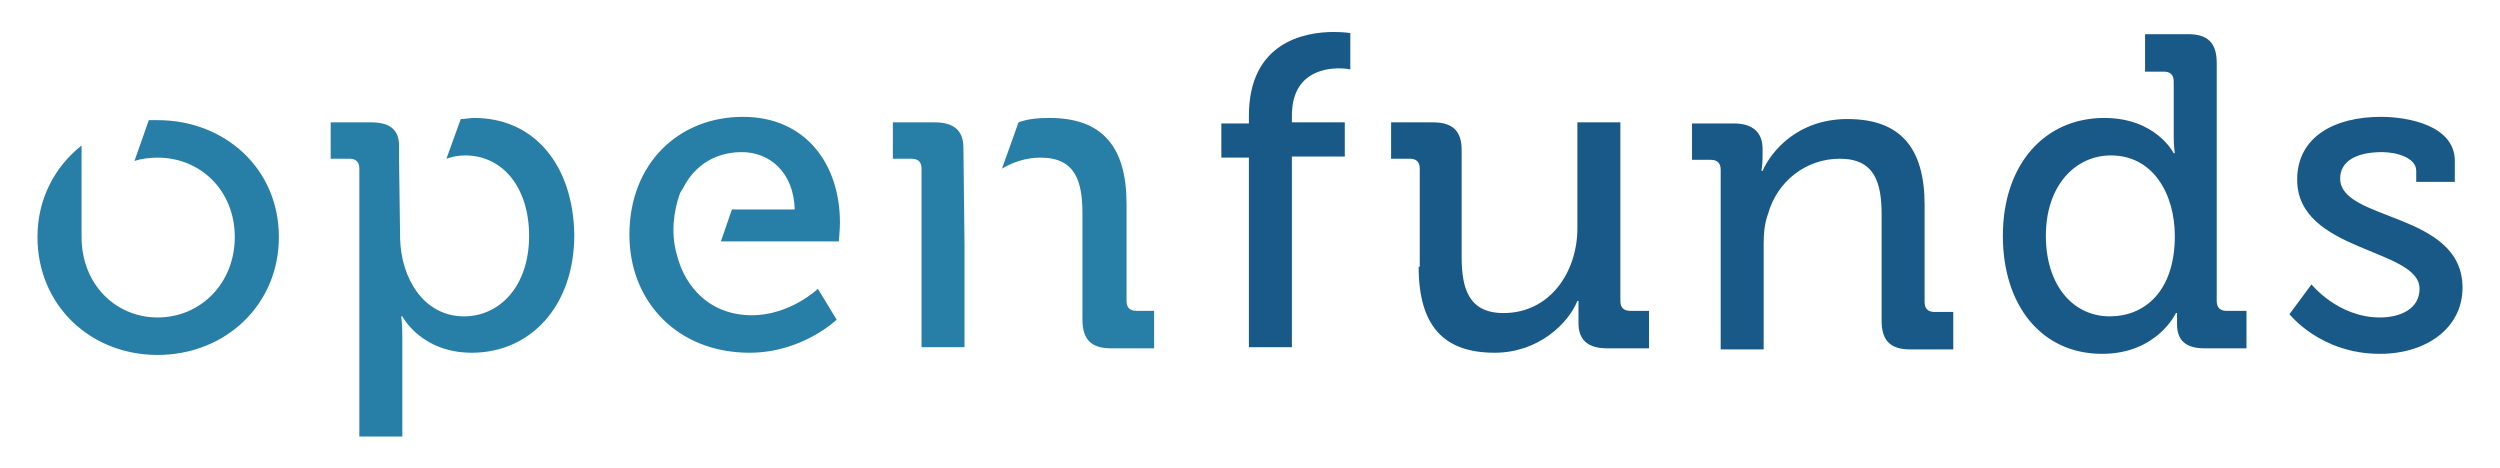
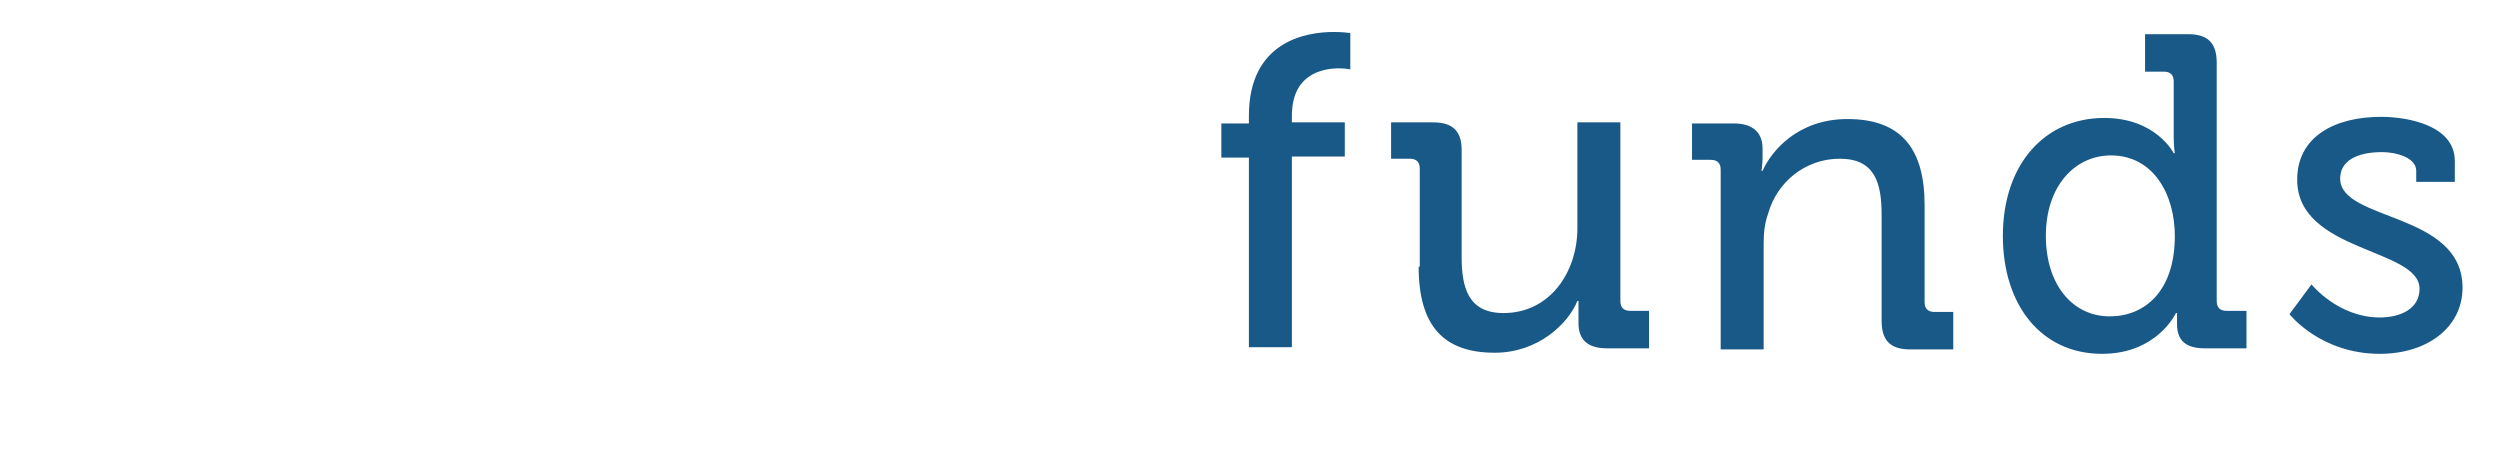
<svg xmlns="http://www.w3.org/2000/svg" version="1.1" id="Layer_1" x="0px" y="0px" viewBox="0 0 226.8 42.5" enable-background="new 0 0 226.8 42.5" xml:space="preserve">
  <g>
    <path fill="#185988" d="M113.3,14.3h-2.5v-3.1h2.5v-0.7c0-6.7,5.1-7.6,7.7-7.6c0.9,0,1.5,0.1,1.5,0.1v3.3c0,0-0.4-0.1-1-0.1   c-1.5,0-4.3,0.5-4.3,4.3v0.6h4.8v3.1h-4.8v17.3h-3.9V14.3L113.3,14.3z M128.7,24.2c0,5.4,2.3,7.8,6.9,7.8c4,0,6.7-2.7,7.5-4.7h0.1   c0,0,0,0.5,0,1.2v0.8c0,1.5,0.8,2.3,2.6,2.3h3.8v-3.4h-1.7c-0.6,0-0.9-0.3-0.9-0.9V11.1h-3.9v9.6c0,4-2.5,7.7-6.7,7.7   c-3.2,0-3.8-2.3-3.8-5.1v-9.7c0-1.7-0.8-2.5-2.6-2.5h-3.8v3.3h1.7c0.6,0,0.9,0.3,0.9,0.9V24.2L128.7,24.2z M156.1,15.4   c0-0.6-0.3-0.9-0.9-0.9h-1.7v-3.3h3.8c1.7,0,2.6,0.8,2.6,2.3v0.8c0,0.6-0.1,1.2-0.1,1.2h0.1c0.8-1.8,3.2-4.7,7.7-4.7   c4.8,0,7,2.6,7,7.8v8.8c0,0.6,0.3,0.9,0.9,0.9h1.7v3.4h-3.9c-1.8,0-2.6-0.8-2.6-2.6v-9.6c0-2.9-0.6-5.1-3.8-5.1   c-3.1,0-5.7,2.1-6.5,5c-0.3,0.8-0.4,1.7-0.4,2.7v9.6h-3.9V15.4L156.1,15.4z M181.7,21.4c0,6.3,3.5,10.7,9,10.7c5,0,6.7-3.7,6.7-3.7   h0.1c0,0,0,0.4,0,1c0,1.4,0.7,2.2,2.5,2.2h3.8v-3.4H202c-0.6,0-0.9-0.3-0.9-0.9V5.7c0-1.8-0.8-2.6-2.6-2.6h-3.9v3.4h1.7   c0.6,0,0.9,0.3,0.9,0.9v5.1c0,0.8,0.1,1.4,0.1,1.4h-0.1c0,0-1.6-3.2-6.3-3.2C185.5,10.7,181.7,14.9,181.7,21.4L181.7,21.4z    M191.4,28.7c-3.4,0-5.8-2.9-5.8-7.3c0-4.6,2.7-7.3,5.9-7.3c3.9,0,5.8,3.6,5.8,7.3C197.3,26.5,194.5,28.7,191.4,28.7L191.4,28.7z    M209.7,25.8c0,0,2.4,3,6.2,3c1.9,0,3.6-0.8,3.6-2.6c0-3.7-11.1-3.3-11.1-9.9c0-3.9,3.4-5.7,7.6-5.7c2.5,0,6.7,0.8,6.7,4v1.9h-3.5   v-1c0-1.2-1.8-1.7-3.1-1.7c-2.3,0-3.8,0.8-3.8,2.4c0,3.9,11.1,3,11.1,9.9c0,3.6-3.2,6-7.5,6c-5.4,0-8.2-3.6-8.2-3.6L209.7,25.8   L209.7,25.8z" />
-     <path fill="#277EA7" d="M87.5,22.2l-0.1-8.8c0-1.5-0.8-2.3-2.6-2.3h-3.8v3.3h1.7c0.6,0,0.9,0.3,0.9,0.9v16.2h3.9L87.5,22.2   L87.5,22.2L87.5,22.2z M25.3,21.5c0,6.2-4.9,10.7-11,10.7c-6.1,0-10.9-4.5-10.9-10.7c0-3.5,1.6-6.4,4-8.3v8c0,0.1,0,0.2,0,0.3   c0,4.3,3.1,7.3,6.9,7.3c3.9,0,7-3.1,7-7.3c0-4.2-3.1-7.2-7-7.2c-0.7,0-1.5,0.1-2.1,0.3l1.3-3.7c0.3,0,0.6,0,0.8,0   C20.4,10.9,25.3,15.3,25.3,21.5L25.3,21.5z M43,10.7c-0.4,0-0.8,0.1-1.2,0.1l-1.3,3.6c0.6-0.2,1.1-0.3,1.7-0.3   c3.4,0,5.8,2.9,5.8,7.3c0,4.6-2.7,7.3-5.9,7.3c-3.7,0-5.7-3.5-5.8-7l-0.1-7.4c0,0,0-0.5,0-1.1c0-1.3-0.7-2.1-2.5-2.1H30v3.3h1.7   c0.6,0,0.9,0.3,0.9,0.9v24.3h3.9v-9.1c0-1.1-0.1-1.8-0.1-1.8h0.1c0,0,1.7,3.3,6.3,3.3c5.3,0,9.3-4.2,9.3-10.7   C52,15,48.5,10.7,43,10.7L43,10.7z M104.7,28.2v3.4h-3.9c-1.8,0-2.6-0.8-2.6-2.6v-9.6c0-2.9-0.6-5.1-3.8-5.1c-1.3,0-2.5,0.4-3.5,1   l1.5-4.2c0.8-0.3,1.7-0.4,2.8-0.4c4.8,0,7,2.6,7,7.8v8.8c0,0.6,0.3,0.9,0.9,0.9H104.7L104.7,28.2z M76.2,20.2   c0-5.3-3.1-9.6-8.8-9.6c-5.8,0-10.3,4.2-10.3,10.7c0,6.1,4.4,10.7,10.9,10.7c4.8,0,7.9-3,7.9-3l-1.7-2.8c0,0-2.5,2.4-6,2.4   c-1.8,0-3.4-0.6-4.6-1.7l0,0.1l0-0.1c-1-0.9-1.8-2.2-2.2-3.8c-0.6-2.1-0.2-4.1,0.2-5.3c0-0.1,0.1-0.2,0.1-0.3   C61.9,17.2,62,17,62,17h0c1.1-2.1,3-3.2,5.3-3.2c2.5,0,4.7,1.8,4.8,5.2h-5.7l-1,2.9h10.7C76.1,21.8,76.2,20.8,76.2,20.2L76.2,20.2z   " />
  </g>
</svg>